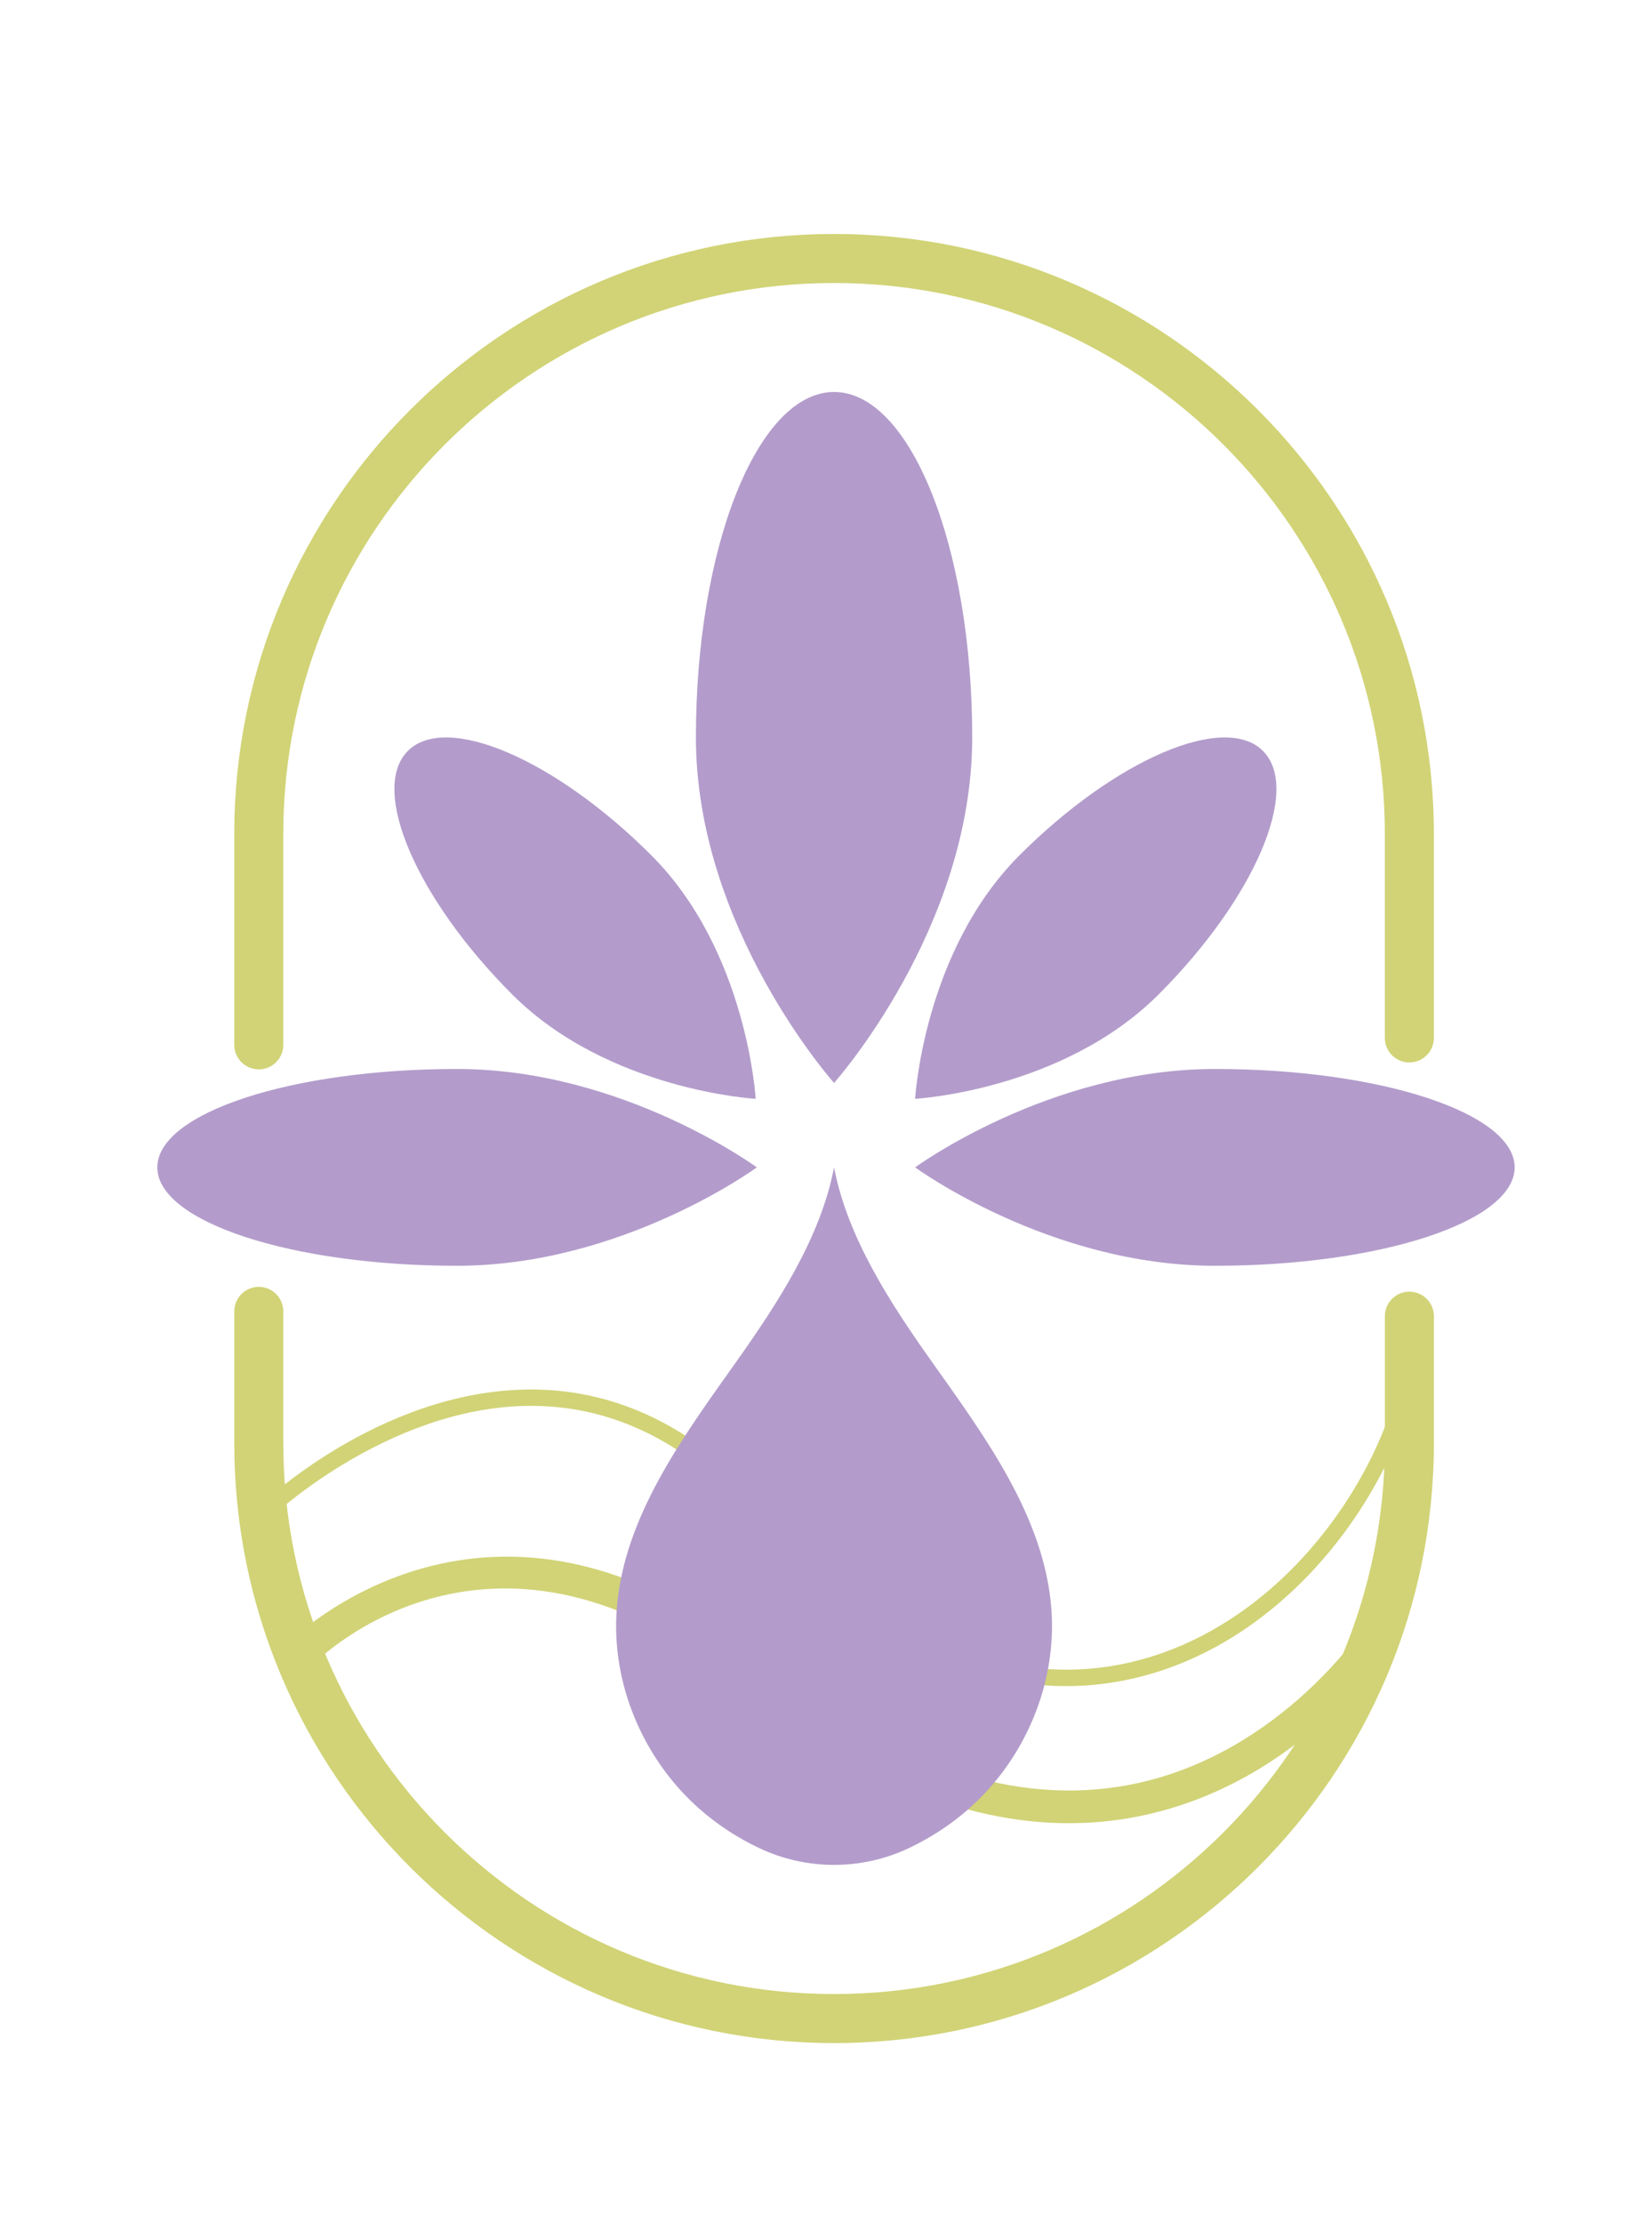
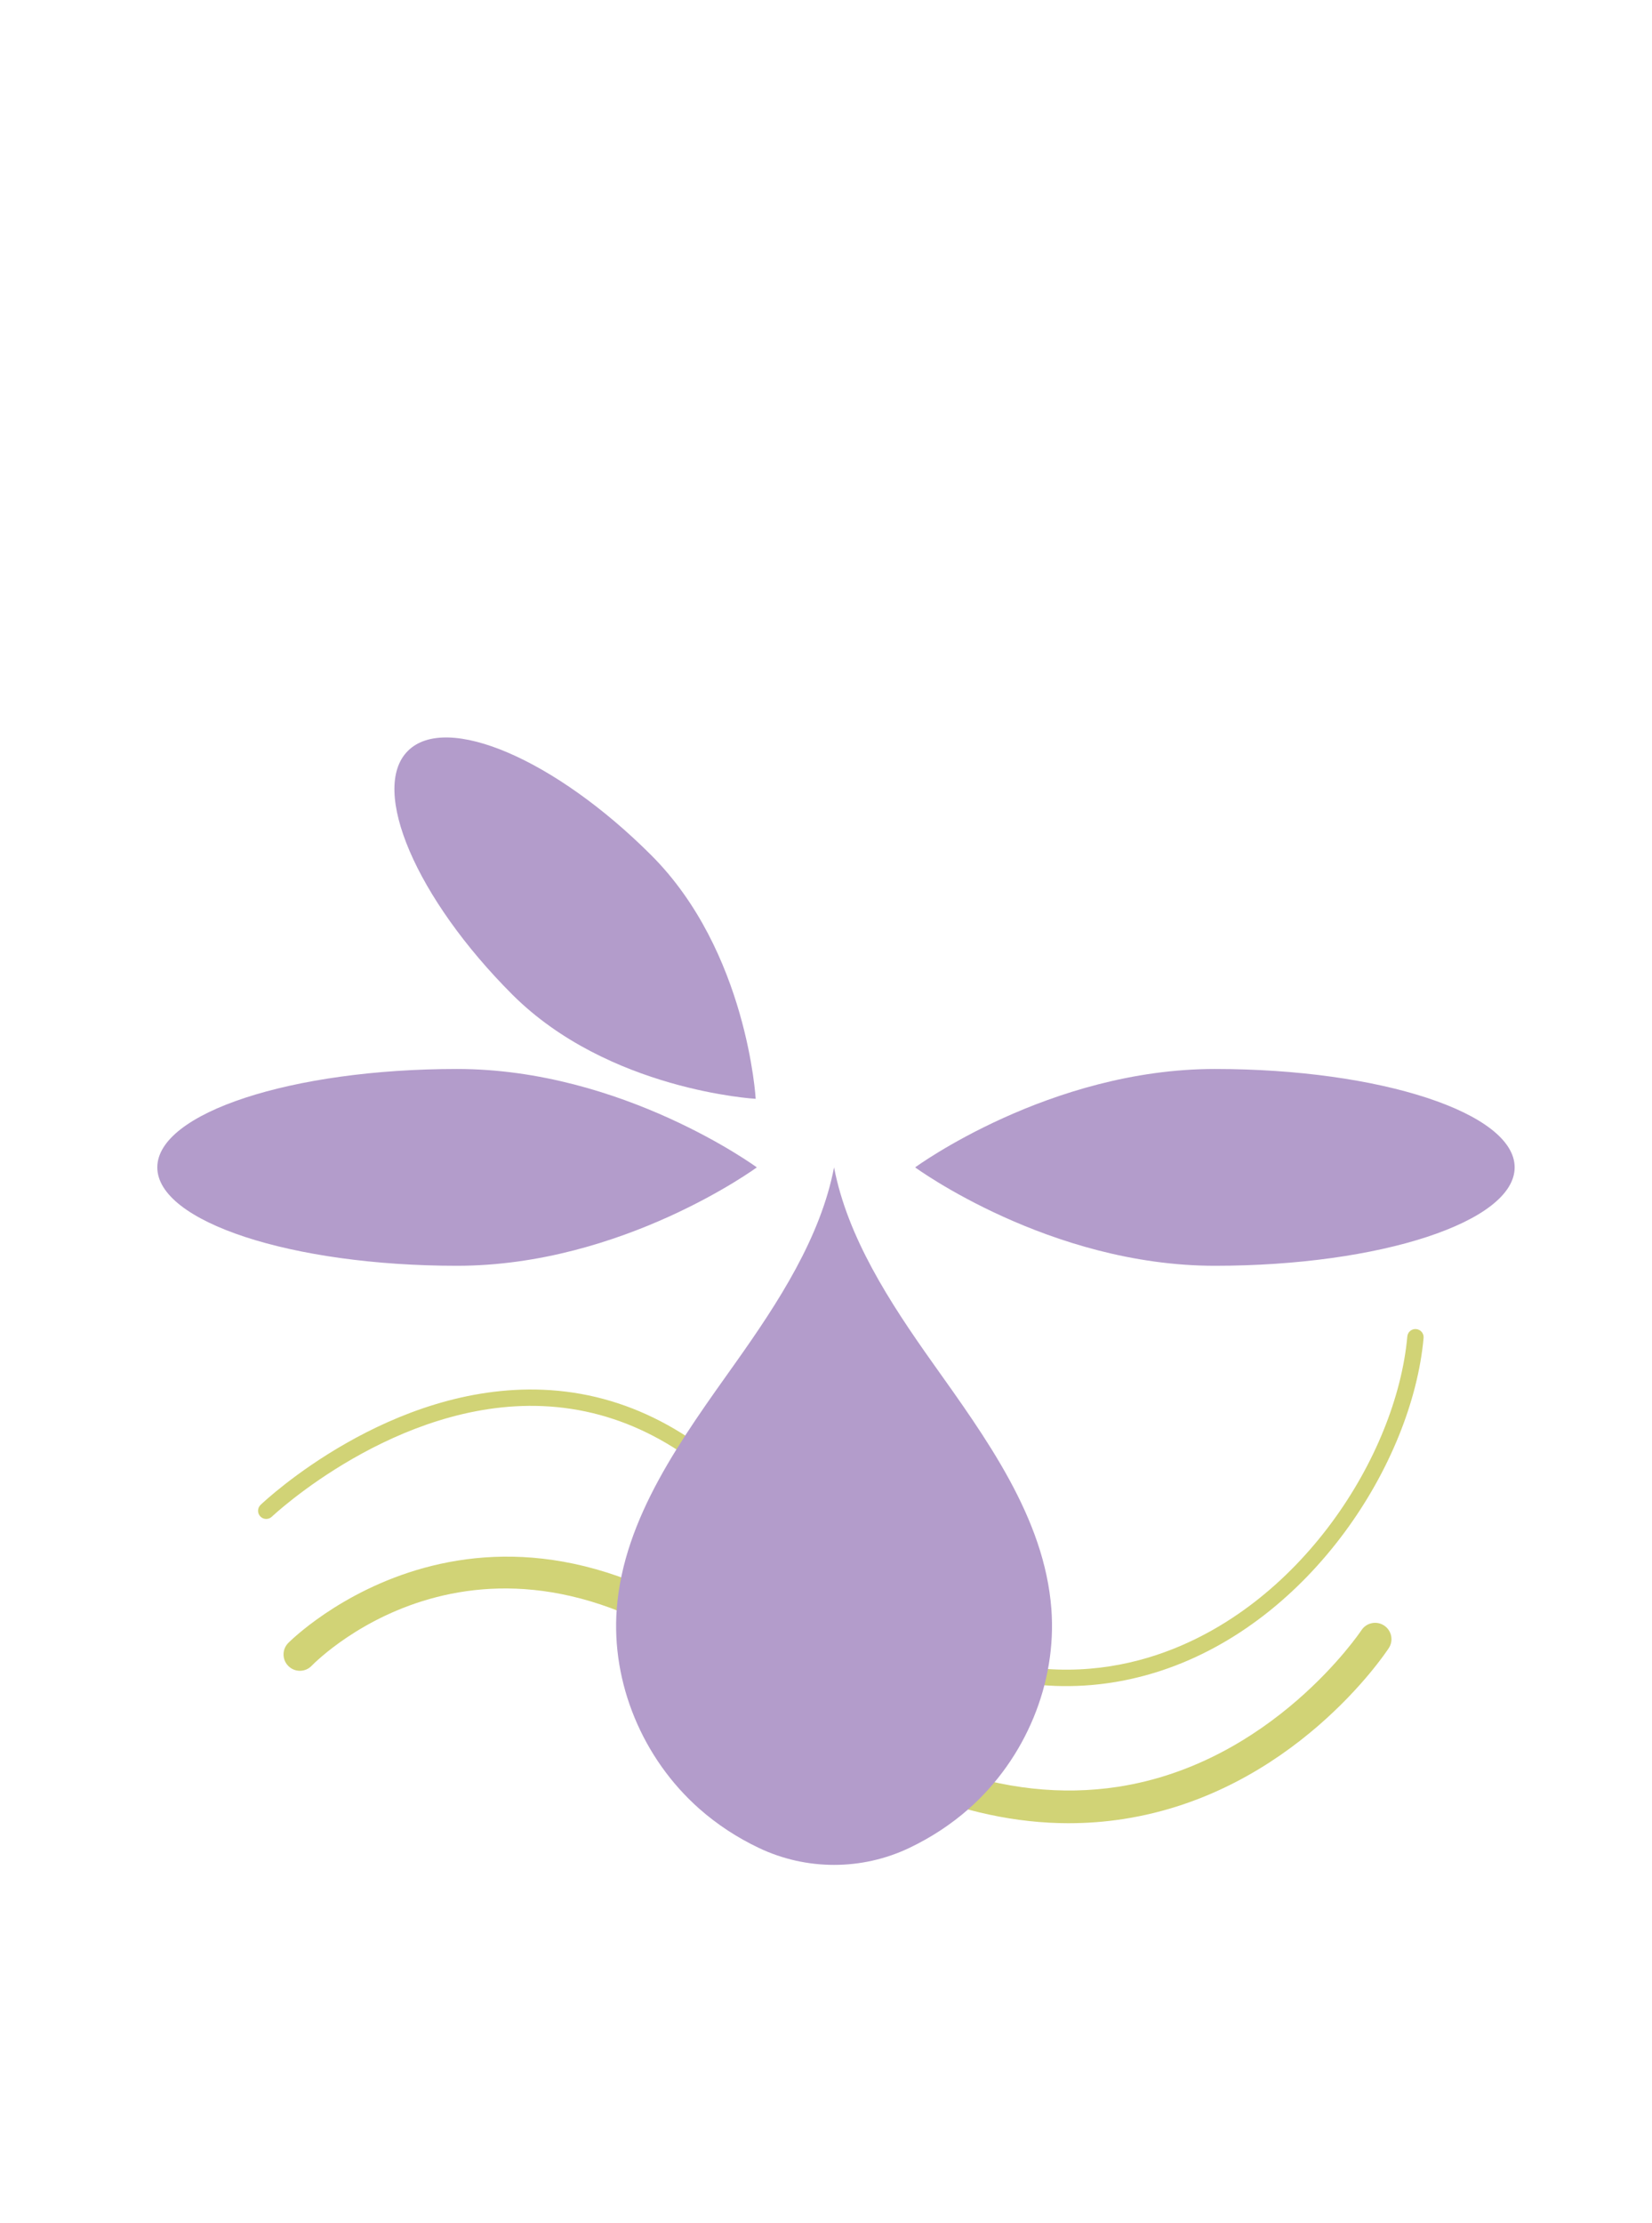
<svg xmlns="http://www.w3.org/2000/svg" id="Camada_1" data-name="Camada 1" viewBox="0 0 925.31 1244.71">
  <defs>
    <style>
      .cls-1 {
        fill: #b39ccb;
      }

      .cls-2 {
        fill: #d1d376;
      }
    </style>
  </defs>
-   <path class="cls-2" d="M467.18,1143.99c-185.25,0-335.96-150.71-335.96-335.96v-73.75c0-7.58,6.15-13.73,13.73-13.73s13.73,6.14,13.73,13.73v73.75c0,170.11,138.39,308.5,308.5,308.5s308.5-138.39,308.5-308.5v-71.06c0-7.58,6.15-13.73,13.73-13.73s13.73,6.15,13.73,13.73v71.06c0,185.25-150.71,335.96-335.96,335.96" />
  <path class="cls-2" d="M598.69,1020.88c-58.98,0-120.45-25.82-183.16-77.02-138.72-113.25-236.88-15.32-241-11.1-3.51,3.62-9.31,3.71-12.93.19-3.63-3.51-3.73-9.29-.22-12.92,1.12-1.16,113.7-114.48,265.73,9.65,69.33,56.6,136.29,80.43,199.06,70.81,86.53-13.26,135.91-86.94,136.4-87.69,2.78-4.22,8.45-5.4,12.67-2.63,4.23,2.77,5.41,8.43,2.64,12.66-2.16,3.3-54.06,81.09-148.71,95.71-10.07,1.56-20.23,2.33-30.47,2.33" />
  <path class="cls-2" d="M591.03,943.99c-47.93-1.76-106.59-24.55-169.43-95.24-34.6-38.92-74.19-59.59-117.7-61.43-81.95-3.47-150.95,61.28-151.64,61.93-1.83,1.74-4.72,1.67-6.46-.16-1.74-1.83-1.67-4.73.16-6.47,2.92-2.78,72.55-68.01,158.27-64.45,46.1,1.93,87.89,23.63,124.22,64.5,88.8,99.89,168.14,100.87,219.07,84.09,80.4-26.49,134.69-111.52,140.74-178.42.23-2.52,2.39-4.38,4.97-4.14,2.52.23,4.37,2.45,4.14,4.97-6.31,69.85-63.02,158.63-146.99,186.29-17.01,5.6-37.02,9.36-59.35,8.54" />
-   <path class="cls-2" d="M144.95,598.78c-7.58,0-13.73-6.15-13.73-13.73v-118.08c0-185.25,150.71-335.96,335.96-335.96s335.95,150.71,335.95,335.96v114.2c0,7.58-6.15,13.73-13.73,13.73s-13.73-6.15-13.73-13.73v-114.2c0-170.11-138.39-308.5-308.5-308.5S158.67,296.87,158.67,466.98v118.08c0,7.58-6.15,13.73-13.73,13.73" />
-   <path class="cls-1" d="M544.55,412.93c0,106.83-77.38,193.44-77.38,193.44,0,0-77.38-86.61-77.38-193.44s34.65-193.44,77.38-193.44,77.38,86.61,77.38,193.44" />
-   <path class="cls-1" d="M648.95,556.83c-53.8,53.8-136.37,58.44-136.37,58.44,0,0,4.65-82.57,58.45-136.37,53.8-53.8,114.85-79.96,136.37-58.44,21.52,21.52-4.65,82.57-58.45,136.37" />
  <path class="cls-1" d="M286.9,556.83c53.8,53.8,136.37,58.44,136.37,58.44,0,0-4.65-82.57-58.45-136.37s-114.85-79.96-136.37-58.44c-21.52,21.52,4.65,82.57,58.45,136.37" />
  <path class="cls-1" d="M256.01,708.75c92.73,0,167.9-55.1,167.9-55.1,0,0-75.17-55.1-167.9-55.1s-167.9,24.67-167.9,55.1,75.17,55.1,167.9,55.1" />
  <path class="cls-1" d="M680.48,708.75c-92.73,0-167.9-55.1-167.9-55.1,0,0,75.17-55.1,167.9-55.1s167.9,24.67,167.9,55.1-75.17,55.1-167.9,55.1" />
  <path class="cls-1" d="M542.65,1012.79c-9.95,8.8-21.25,16.16-33.38,21.94-26.54,12.64-57.65,12.64-84.19,0-12.14-5.77-23.43-13.14-33.38-21.94-31.88-28.18-49.38-70.53-46.25-111.88,3.88-51.14,36.49-95.55,66.64-137.99,23.86-33.6,47.57-70.11,55.08-109.27,7.51,39.16,31.22,75.67,55.08,109.27,30.15,42.45,62.76,86.85,66.64,137.99,3.13,41.35-14.37,83.7-46.25,111.88" />
</svg>